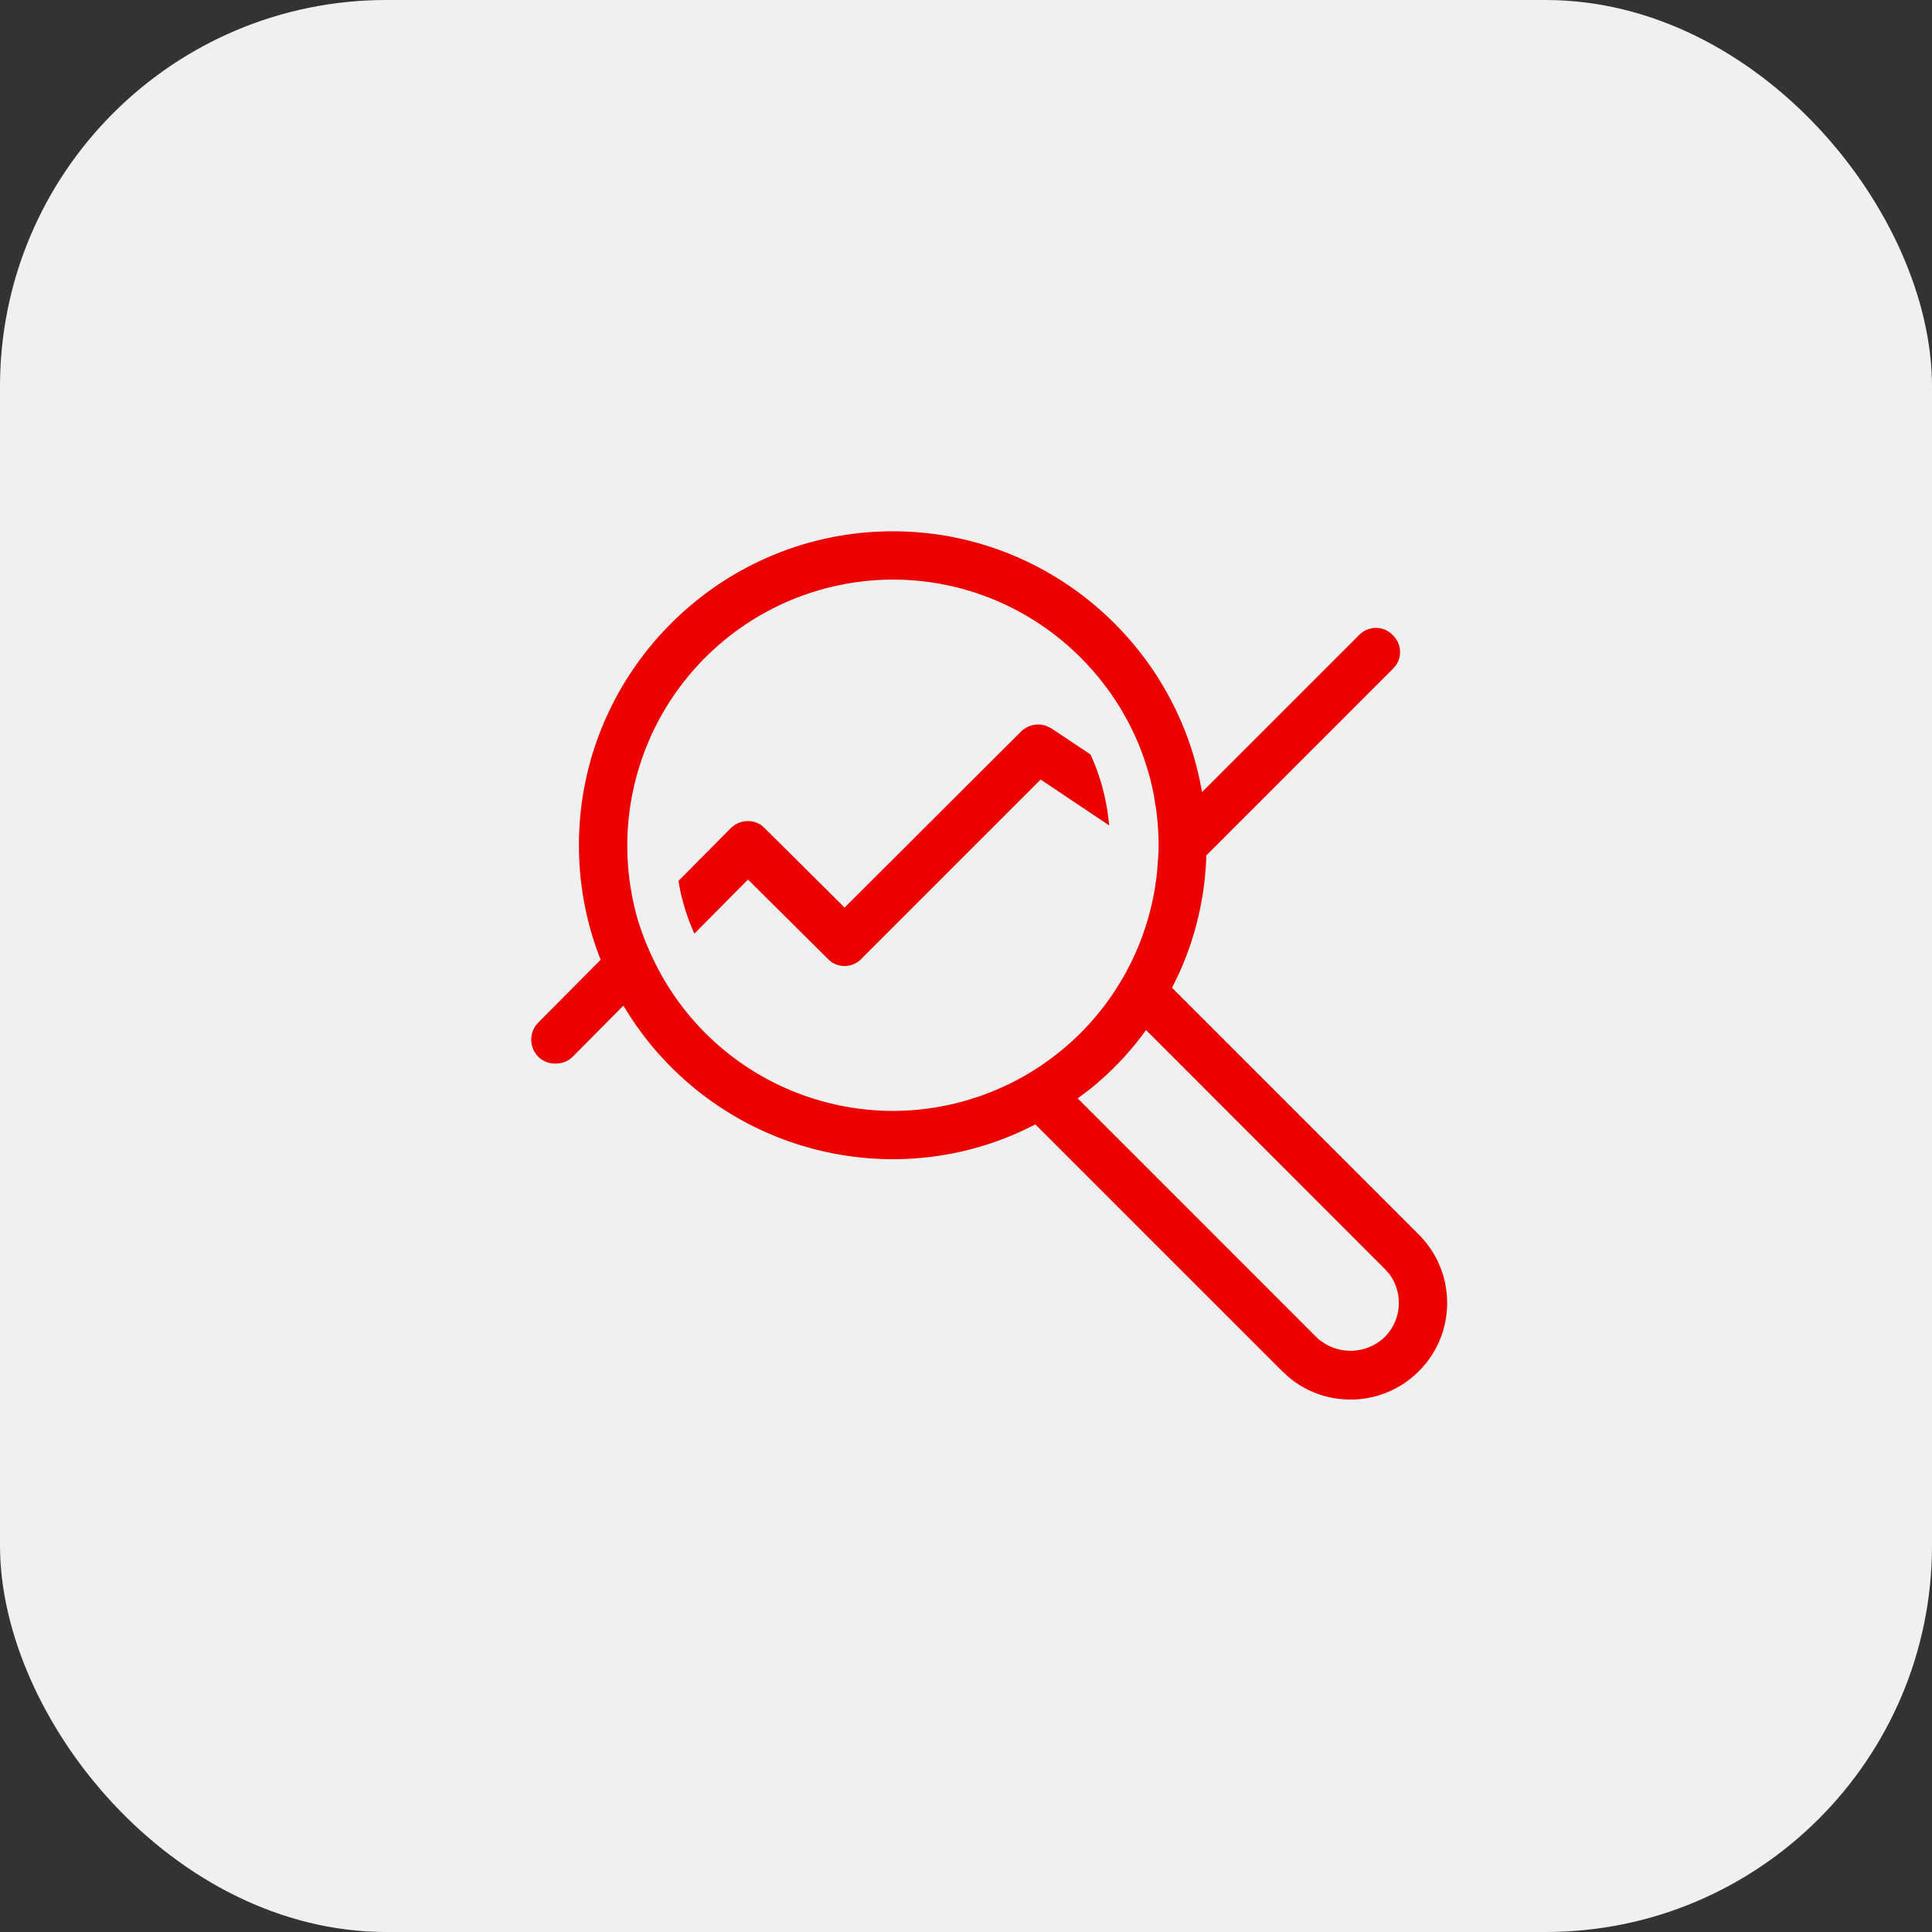
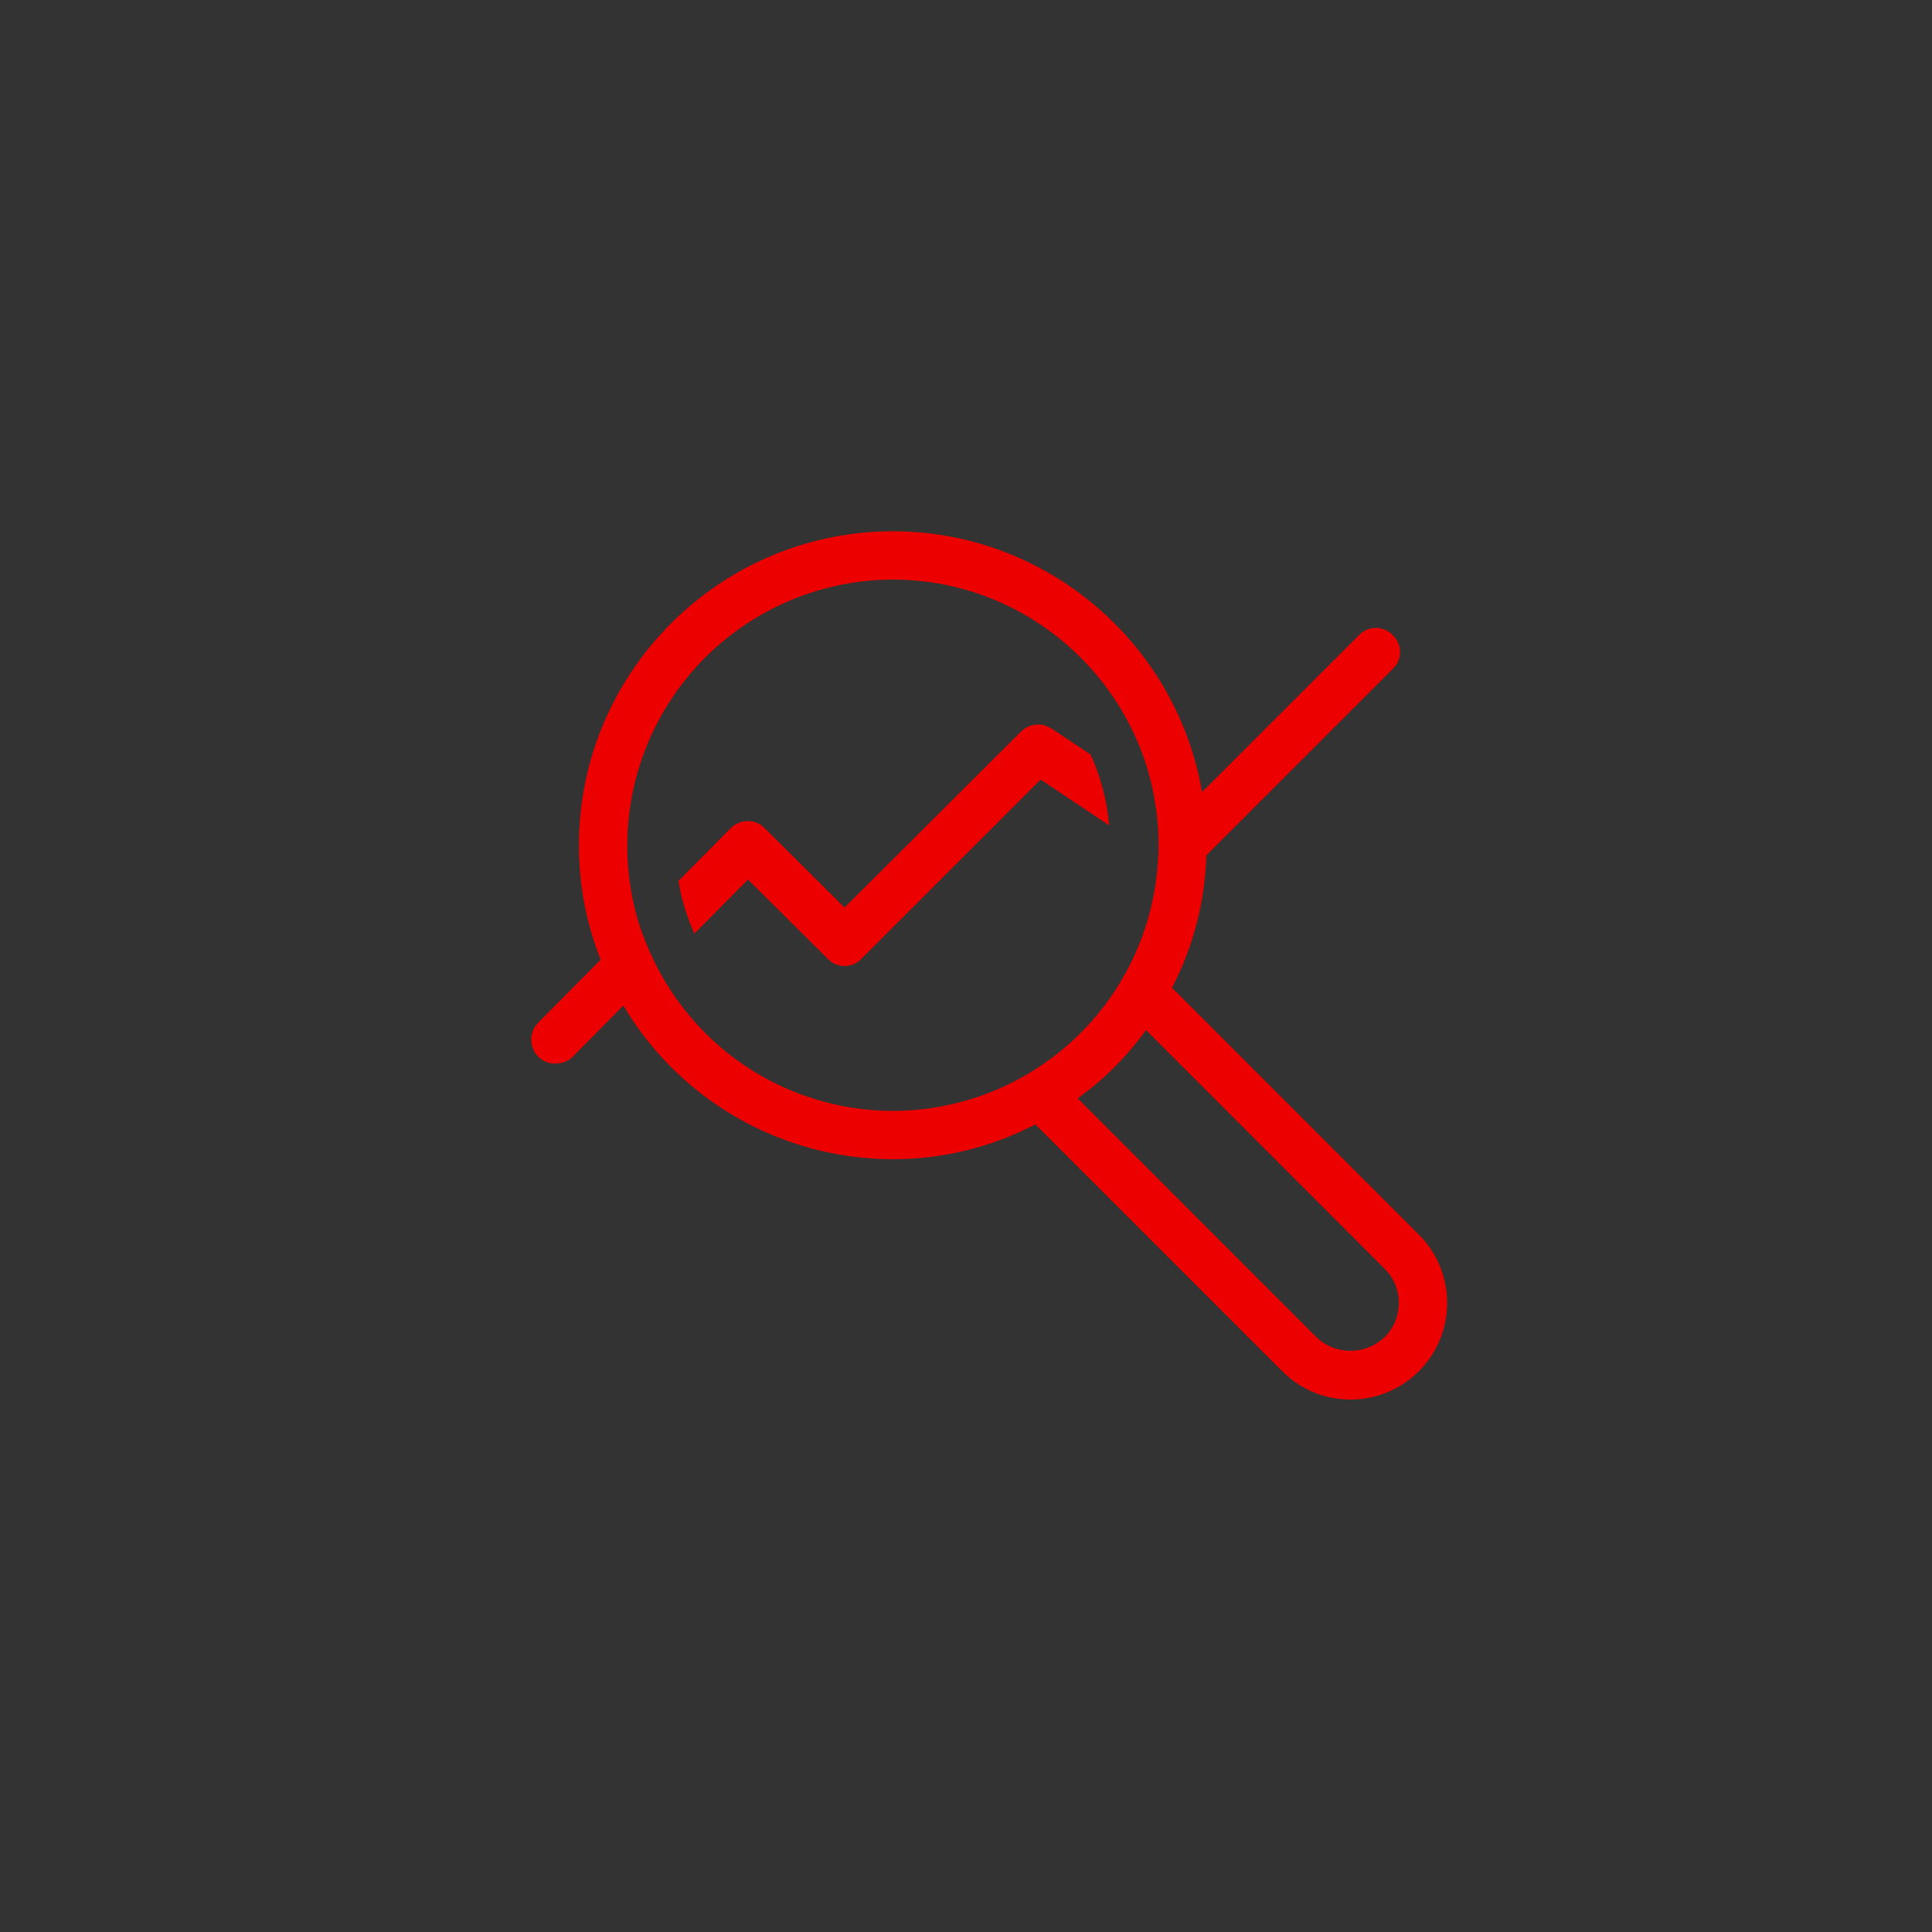
<svg xmlns="http://www.w3.org/2000/svg" width="40" height="40" fill="none" viewBox="0 0 40 40">
  <rect x="0" y="0" width="40" height="40" fill="#333333" stroke="none" />
-   <rect width="40" height="40" fill="#F0F0F0" rx="8" />
  <path fill="#EC0000" d="M18.486 11c3.118 0 5.742 2.222 6.356 5.166l.045.234 3.25-3.25c.19-.2.509-.2.699 0 .178.17.198.44.06.632l-.06.068-3.86 3.86a6.37 6.37 0 0 1-.573 2.46l-.137.281 5.109 5.11c.378.378.586.88.586 1.415 0 .534-.208 1.036-.586 1.414a1.99 1.99 0 0 1-1.414.586c-.475 0-.924-.165-1.283-.467l-.131-.12-5.11-5.109-.271.132a6.387 6.387 0 0 1-2.68.588 6.492 6.492 0 0 1-5.45-2.972l-.13-.208-1.05 1.06c-.1.1-.23.14-.36.14a.49.49 0 0 1-.35-.14.505.505 0 0 1-.06-.639l.06-.071 1.29-1.3c-.29-.73-.45-1.53-.45-2.37 0-3.58 2.92-6.5 6.5-6.5Zm5.241 10.327a6.288 6.288 0 0 1-1.146 1.211l-.268.203 4.94 4.942a1.024 1.024 0 0 0 1.415 0 .994.994 0 0 0 .293-.707.994.994 0 0 0-.205-.609l-.088-.098-4.94-4.942ZM18.487 12a5.51 5.51 0 0 0-5.271 7.08c.11.35.25.68.42 1a5.5 5.5 0 0 0 4.85 2.92 5.504 5.504 0 0 0 5.475-5.008l.016-.223c.01-.09.01-.18.01-.269a5.57 5.57 0 0 0-.051-.748l-.04-.242v-.01c-.47-2.55-2.72-4.5-5.41-4.5Zm2.65 3.15a.501.501 0 0 1 .551-.11l.079.04.81.54c.174.375.294.785.357 1.212l.032.258-1.42-.95-3.71 3.71a.483.483 0 0 1-.632.06l-.067-.06-1.65-1.64-1.111 1.12a4.623 4.623 0 0 1-.287-.863l-.043-.227 1.08-1.09c.1-.1.23-.15.36-.15a.48.48 0 0 1 .291.096l.059.054 1.65 1.64 3.65-3.64Z" />
</svg>